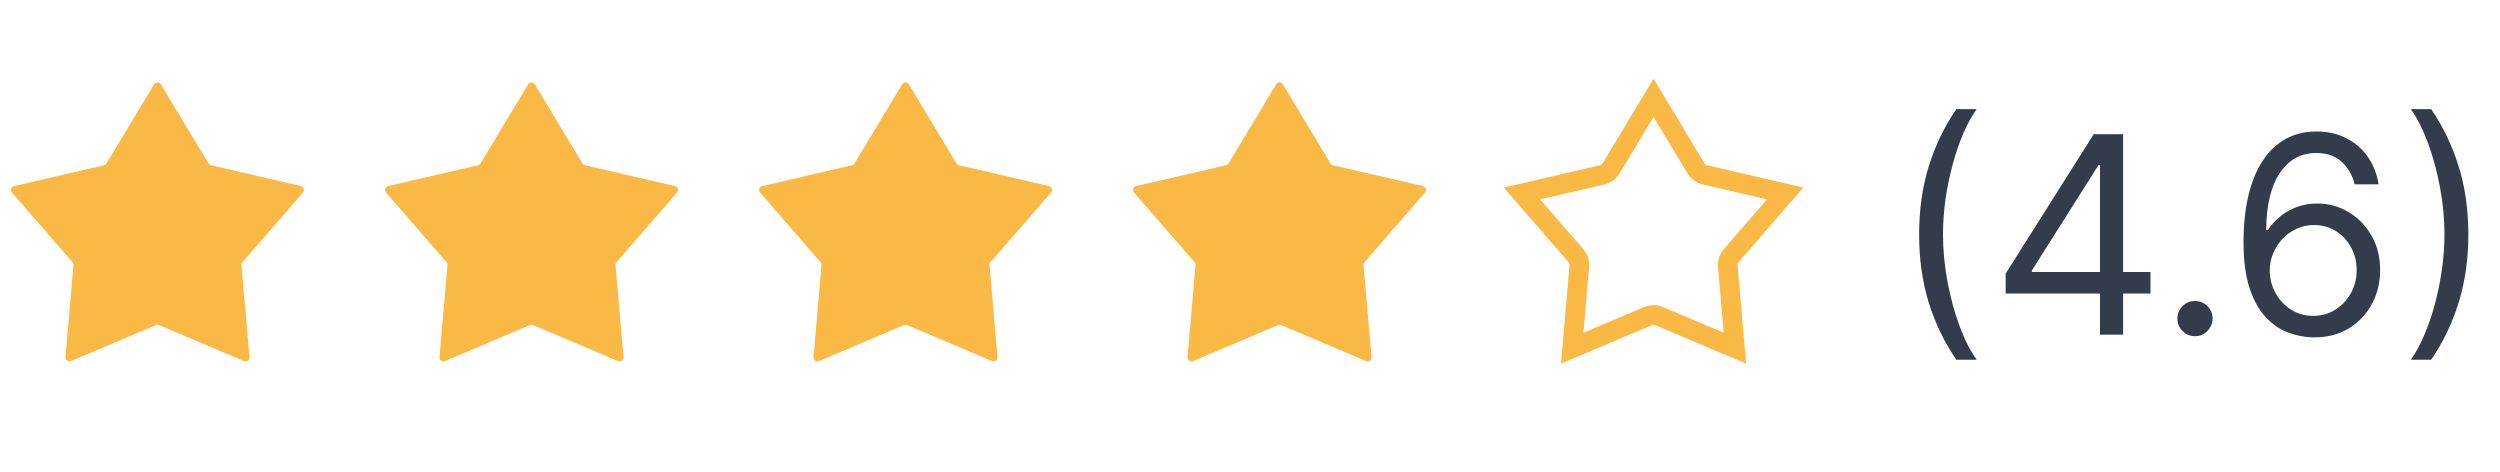
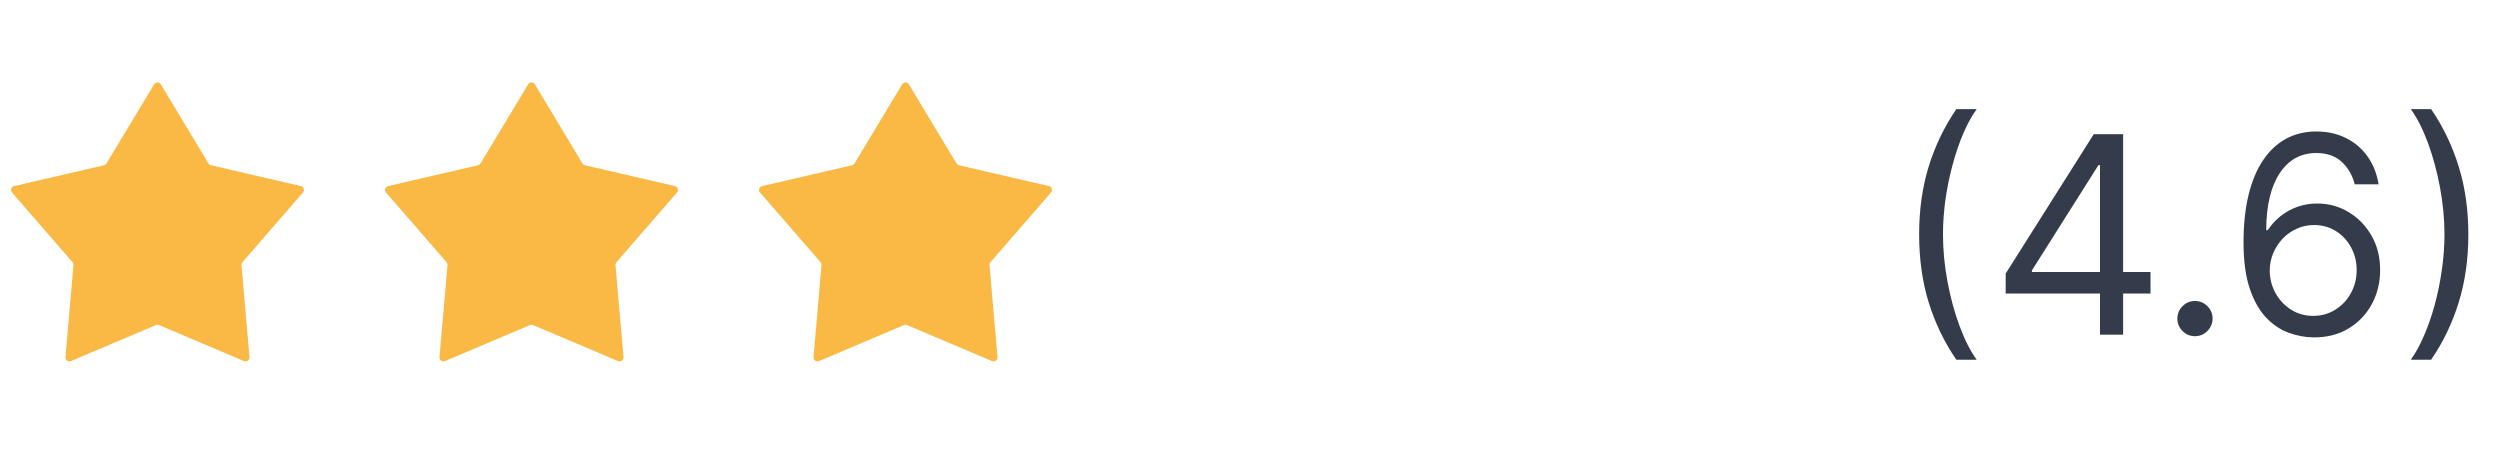
<svg xmlns="http://www.w3.org/2000/svg" width="127" height="24" viewBox="0 0 127 24" fill="none">
  <path d="M7.829 4.285C7.906 4.156 8.094 4.156 8.171 4.285L10.59 8.303C10.617 8.349 10.663 8.383 10.716 8.395L15.285 9.453C15.432 9.487 15.489 9.665 15.391 9.779L12.316 13.32C12.281 13.361 12.263 13.415 12.268 13.469L12.674 18.141C12.687 18.291 12.535 18.401 12.396 18.343L8.078 16.513C8.028 16.492 7.972 16.492 7.922 16.513L3.604 18.343C3.465 18.401 3.313 18.291 3.326 18.141L3.732 13.469C3.737 13.415 3.719 13.361 3.684 13.32L0.609 9.779C0.511 9.665 0.568 9.487 0.715 9.453L5.284 8.395C5.337 8.383 5.382 8.349 5.41 8.303L7.829 4.285Z" fill="#F9B944" />
  <path d="M26.829 4.285C26.906 4.156 27.094 4.156 27.171 4.285L29.59 8.303C29.617 8.349 29.663 8.383 29.716 8.395L34.285 9.453C34.432 9.487 34.489 9.665 34.391 9.779L31.316 13.32C31.281 13.361 31.263 13.415 31.268 13.469L31.674 18.141C31.687 18.291 31.535 18.401 31.396 18.343L27.078 16.513C27.028 16.492 26.972 16.492 26.922 16.513L22.604 18.343C22.465 18.401 22.313 18.291 22.326 18.141L22.732 13.469C22.737 13.415 22.719 13.361 22.684 13.32L19.609 9.779C19.511 9.665 19.568 9.487 19.715 9.453L24.284 8.395C24.337 8.383 24.383 8.349 24.41 8.303L26.829 4.285Z" fill="#F9B944" />
  <path d="M45.829 4.285C45.906 4.156 46.094 4.156 46.171 4.285L48.59 8.303C48.617 8.349 48.663 8.383 48.716 8.395L53.285 9.453C53.432 9.487 53.489 9.665 53.391 9.779L50.316 13.32C50.281 13.361 50.263 13.415 50.268 13.469L50.673 18.141C50.687 18.291 50.535 18.401 50.396 18.343L46.078 16.513C46.028 16.492 45.972 16.492 45.922 16.513L41.604 18.343C41.465 18.401 41.313 18.291 41.327 18.141L41.732 13.469C41.737 13.415 41.719 13.361 41.684 13.32L38.609 9.779C38.511 9.665 38.568 9.487 38.715 9.453L43.284 8.395C43.337 8.383 43.383 8.349 43.41 8.303L45.829 4.285Z" fill="#F9B944" />
-   <path d="M64.829 4.285C64.906 4.156 65.094 4.156 65.171 4.285L67.59 8.303C67.618 8.349 67.663 8.383 67.716 8.395L72.285 9.453C72.432 9.487 72.489 9.665 72.391 9.779L69.316 13.32C69.281 13.361 69.263 13.415 69.268 13.469L69.674 18.141C69.687 18.291 69.535 18.401 69.396 18.343L65.078 16.513C65.028 16.492 64.972 16.492 64.922 16.513L60.604 18.343C60.465 18.401 60.313 18.291 60.327 18.141L60.732 13.469C60.737 13.415 60.719 13.361 60.684 13.32L57.609 9.779C57.511 9.665 57.568 9.487 57.715 9.453L62.284 8.395C62.337 8.383 62.383 8.349 62.41 8.303L64.829 4.285Z" fill="#F9B944" />
-   <path d="M81.839 8.561L84 4.97L86.161 8.561C86.259 8.723 86.418 8.839 86.603 8.882L90.686 9.828L87.939 12.993C87.814 13.136 87.754 13.323 87.77 13.512L88.132 17.688L84.273 16.053C84.099 15.979 83.901 15.979 83.727 16.053L79.868 17.688L80.23 13.512C80.246 13.323 80.186 13.136 80.061 12.993L77.314 9.828L81.397 8.882C81.582 8.839 81.741 8.723 81.839 8.561Z" stroke="#F9B944" />
  <path d="M97.492 11.909C97.492 10.656 97.654 9.505 97.979 8.454C98.307 7.4 98.774 6.43 99.381 5.545H100.415C100.176 5.874 99.952 6.278 99.744 6.759C99.538 7.236 99.358 7.761 99.202 8.335C99.046 8.905 98.923 9.495 98.834 10.104C98.748 10.714 98.704 11.316 98.704 11.909C98.704 12.698 98.781 13.498 98.933 14.31C99.086 15.122 99.291 15.876 99.55 16.572C99.808 17.268 100.097 17.835 100.415 18.273H99.381C98.774 17.388 98.307 16.42 97.979 15.369C97.654 14.315 97.492 13.162 97.492 11.909ZM101.888 14.912V13.898L106.362 6.818H107.098V8.389H106.601L103.22 13.739V13.818H109.246V14.912H101.888ZM106.68 17V14.604V14.131V6.818H107.854V17H106.68ZM111.505 17.079C111.26 17.079 111.049 16.992 110.874 16.816C110.698 16.64 110.61 16.43 110.61 16.185C110.61 15.939 110.698 15.729 110.874 15.553C111.049 15.378 111.26 15.29 111.505 15.29C111.75 15.29 111.961 15.378 112.137 15.553C112.312 15.729 112.4 15.939 112.4 16.185C112.4 16.347 112.359 16.496 112.276 16.632C112.196 16.768 112.088 16.877 111.953 16.96C111.82 17.04 111.671 17.079 111.505 17.079ZM117.511 17.139C117.093 17.133 116.676 17.053 116.258 16.901C115.84 16.748 115.459 16.491 115.115 16.13C114.77 15.765 114.493 15.273 114.284 14.653C114.075 14.03 113.971 13.248 113.971 12.307C113.971 11.405 114.056 10.607 114.225 9.911C114.394 9.211 114.639 8.623 114.96 8.146C115.282 7.665 115.67 7.3 116.124 7.052C116.581 6.803 117.097 6.679 117.67 6.679C118.24 6.679 118.747 6.793 119.191 7.022C119.639 7.247 120.003 7.562 120.285 7.967C120.567 8.371 120.749 8.837 120.832 9.364H119.619C119.506 8.906 119.287 8.527 118.963 8.225C118.638 7.924 118.207 7.773 117.67 7.773C116.881 7.773 116.26 8.116 115.806 8.802C115.355 9.488 115.128 10.451 115.124 11.69H115.204C115.39 11.409 115.61 11.168 115.865 10.97C116.124 10.767 116.409 10.611 116.72 10.502C117.032 10.393 117.362 10.338 117.71 10.338C118.293 10.338 118.827 10.484 119.311 10.776C119.794 11.064 120.182 11.463 120.474 11.974C120.766 12.481 120.911 13.062 120.911 13.719C120.911 14.348 120.771 14.925 120.489 15.449C120.207 15.969 119.811 16.384 119.301 16.692C118.794 16.997 118.197 17.146 117.511 17.139ZM117.511 16.046C117.928 16.046 118.303 15.941 118.634 15.732C118.969 15.523 119.233 15.243 119.425 14.892C119.62 14.541 119.718 14.15 119.718 13.719C119.718 13.298 119.624 12.915 119.435 12.57C119.249 12.222 118.992 11.945 118.664 11.74C118.339 11.535 117.968 11.432 117.551 11.432C117.236 11.432 116.942 11.495 116.671 11.621C116.399 11.743 116.16 11.912 115.955 12.128C115.753 12.343 115.593 12.59 115.477 12.869C115.361 13.144 115.303 13.434 115.303 13.739C115.303 14.143 115.398 14.521 115.587 14.872C115.779 15.223 116.041 15.507 116.372 15.722C116.707 15.938 117.087 16.046 117.511 16.046ZM125.392 11.909C125.392 13.162 125.228 14.315 124.9 15.369C124.575 16.42 124.109 17.388 123.503 18.273H122.469C122.707 17.945 122.929 17.54 123.135 17.06C123.344 16.582 123.526 16.059 123.682 15.489C123.838 14.915 123.959 14.324 124.045 13.714C124.134 13.101 124.179 12.499 124.179 11.909C124.179 11.12 124.103 10.32 123.95 9.508C123.798 8.696 123.592 7.942 123.334 7.246C123.075 6.55 122.787 5.983 122.469 5.545H123.503C124.109 6.43 124.575 7.4 124.9 8.454C125.228 9.505 125.392 10.656 125.392 11.909Z" fill="#343B4B" />
</svg>